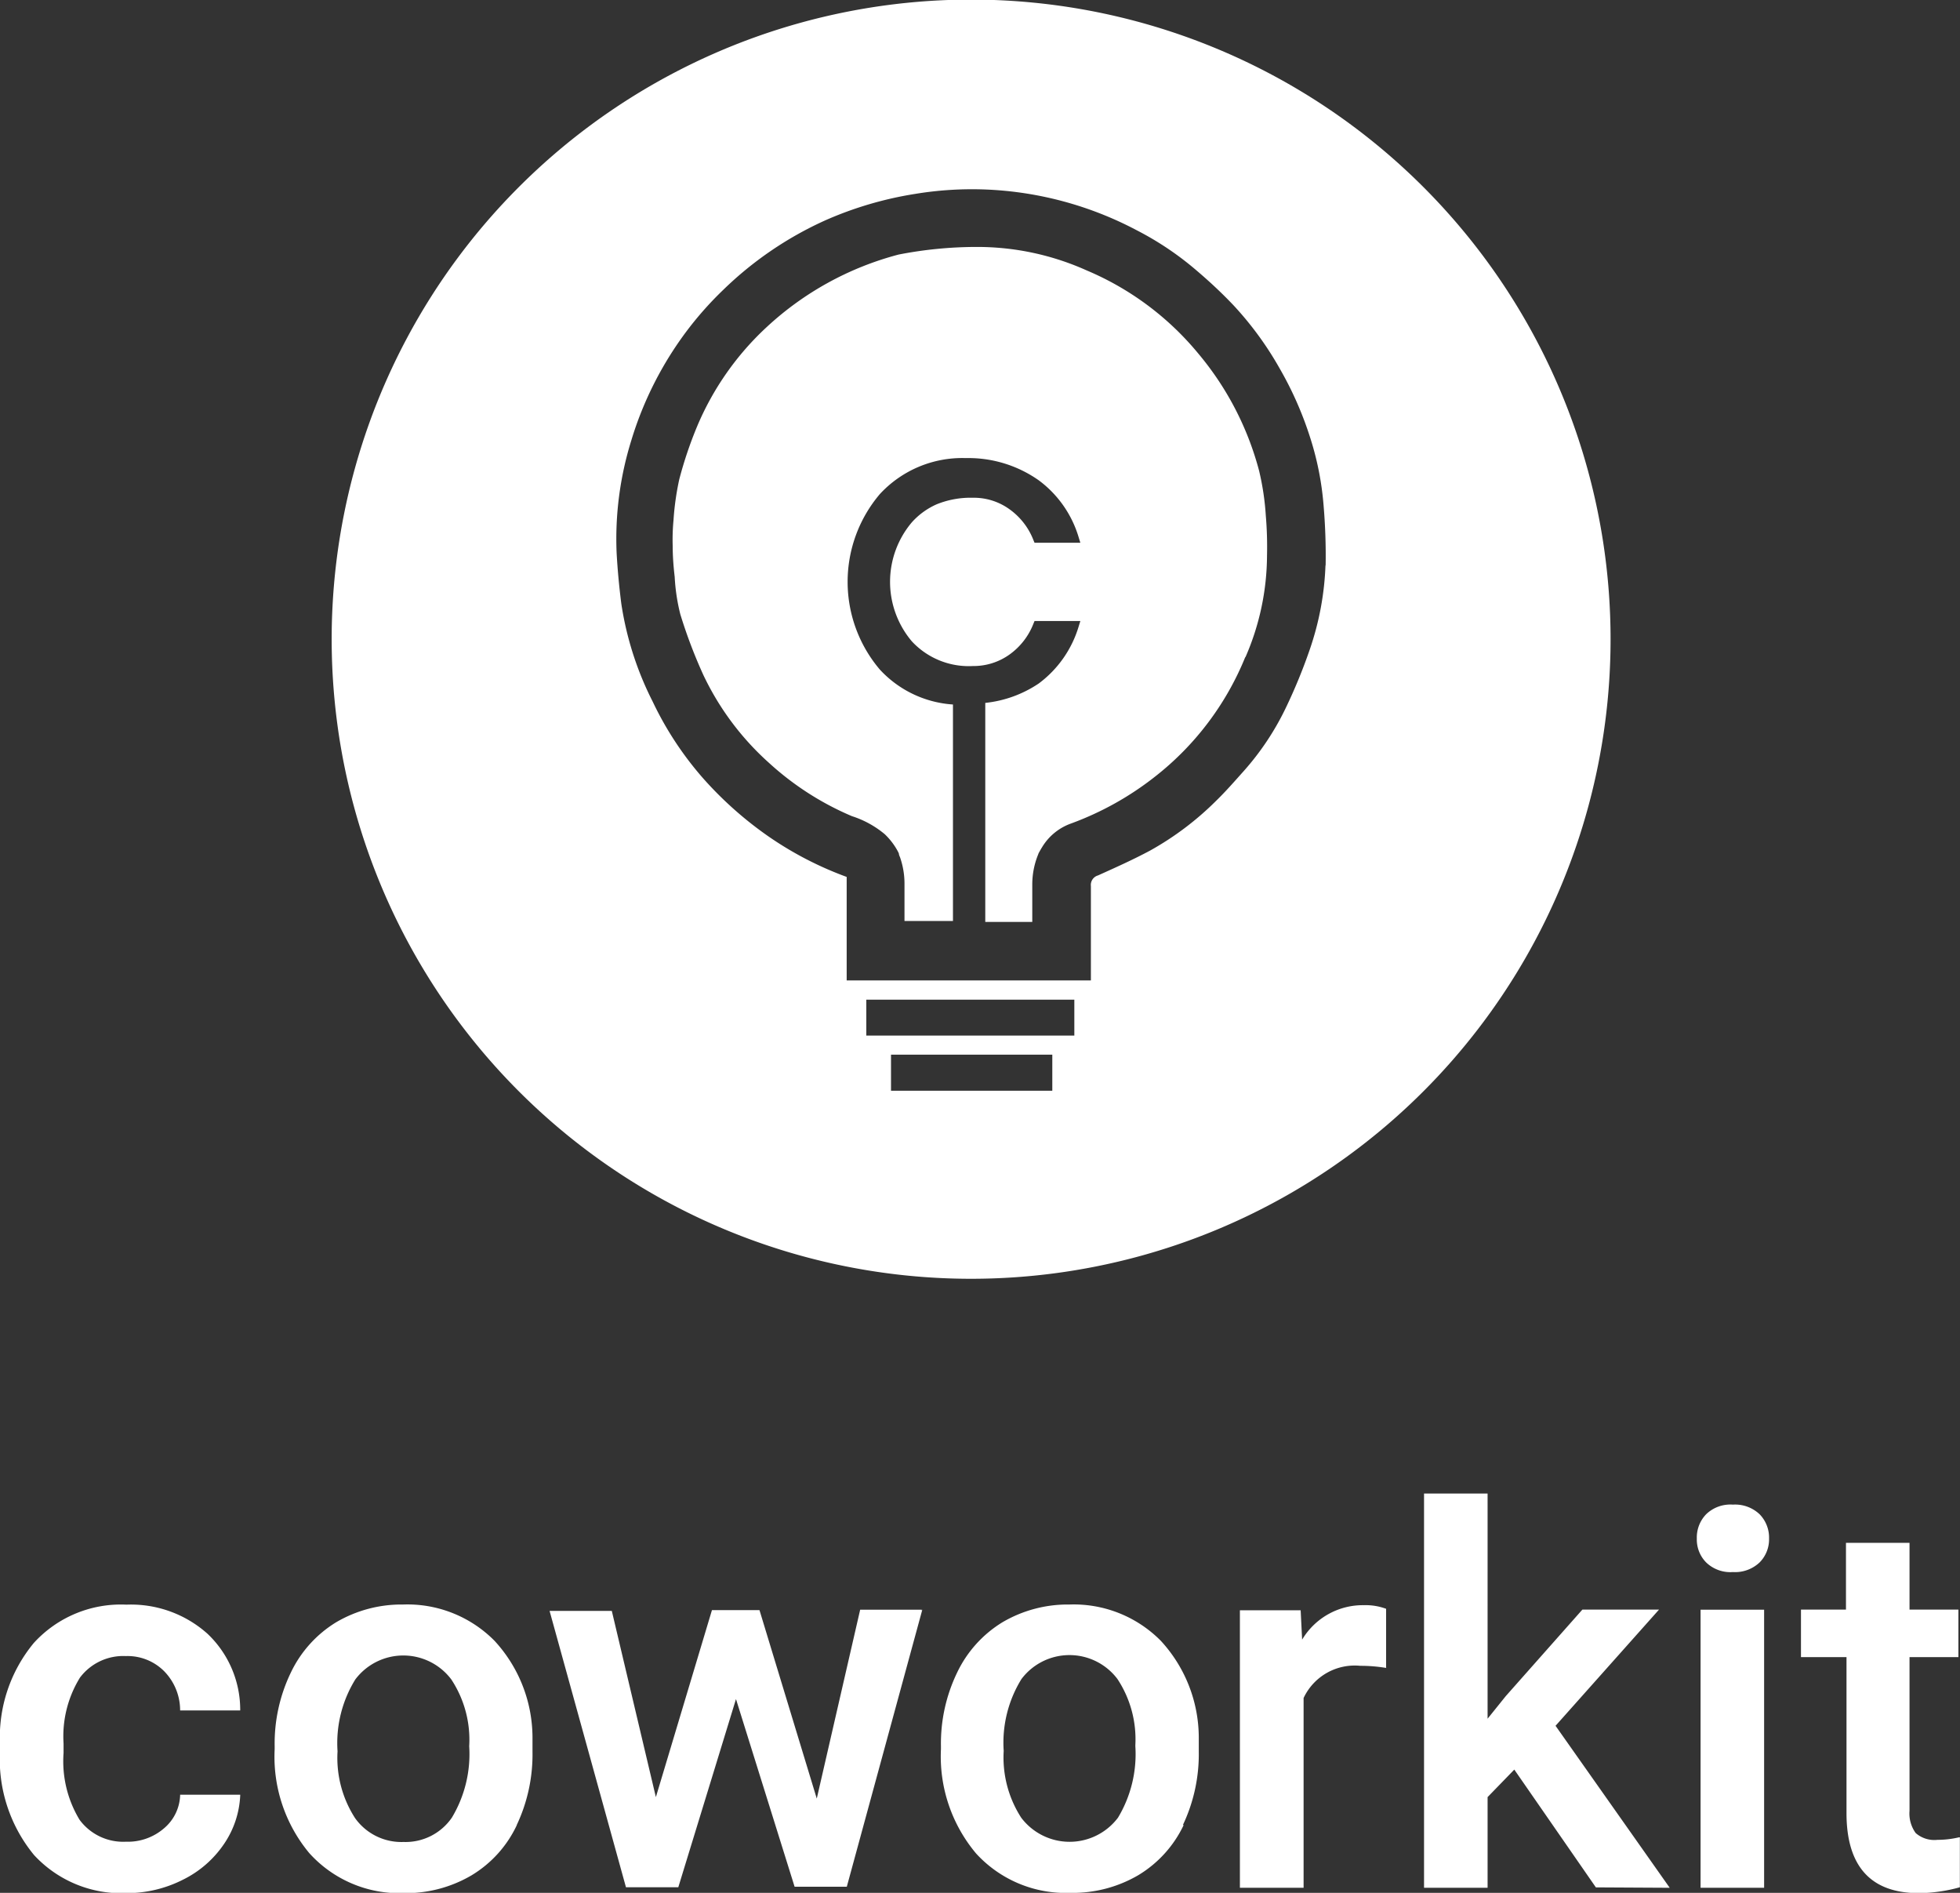
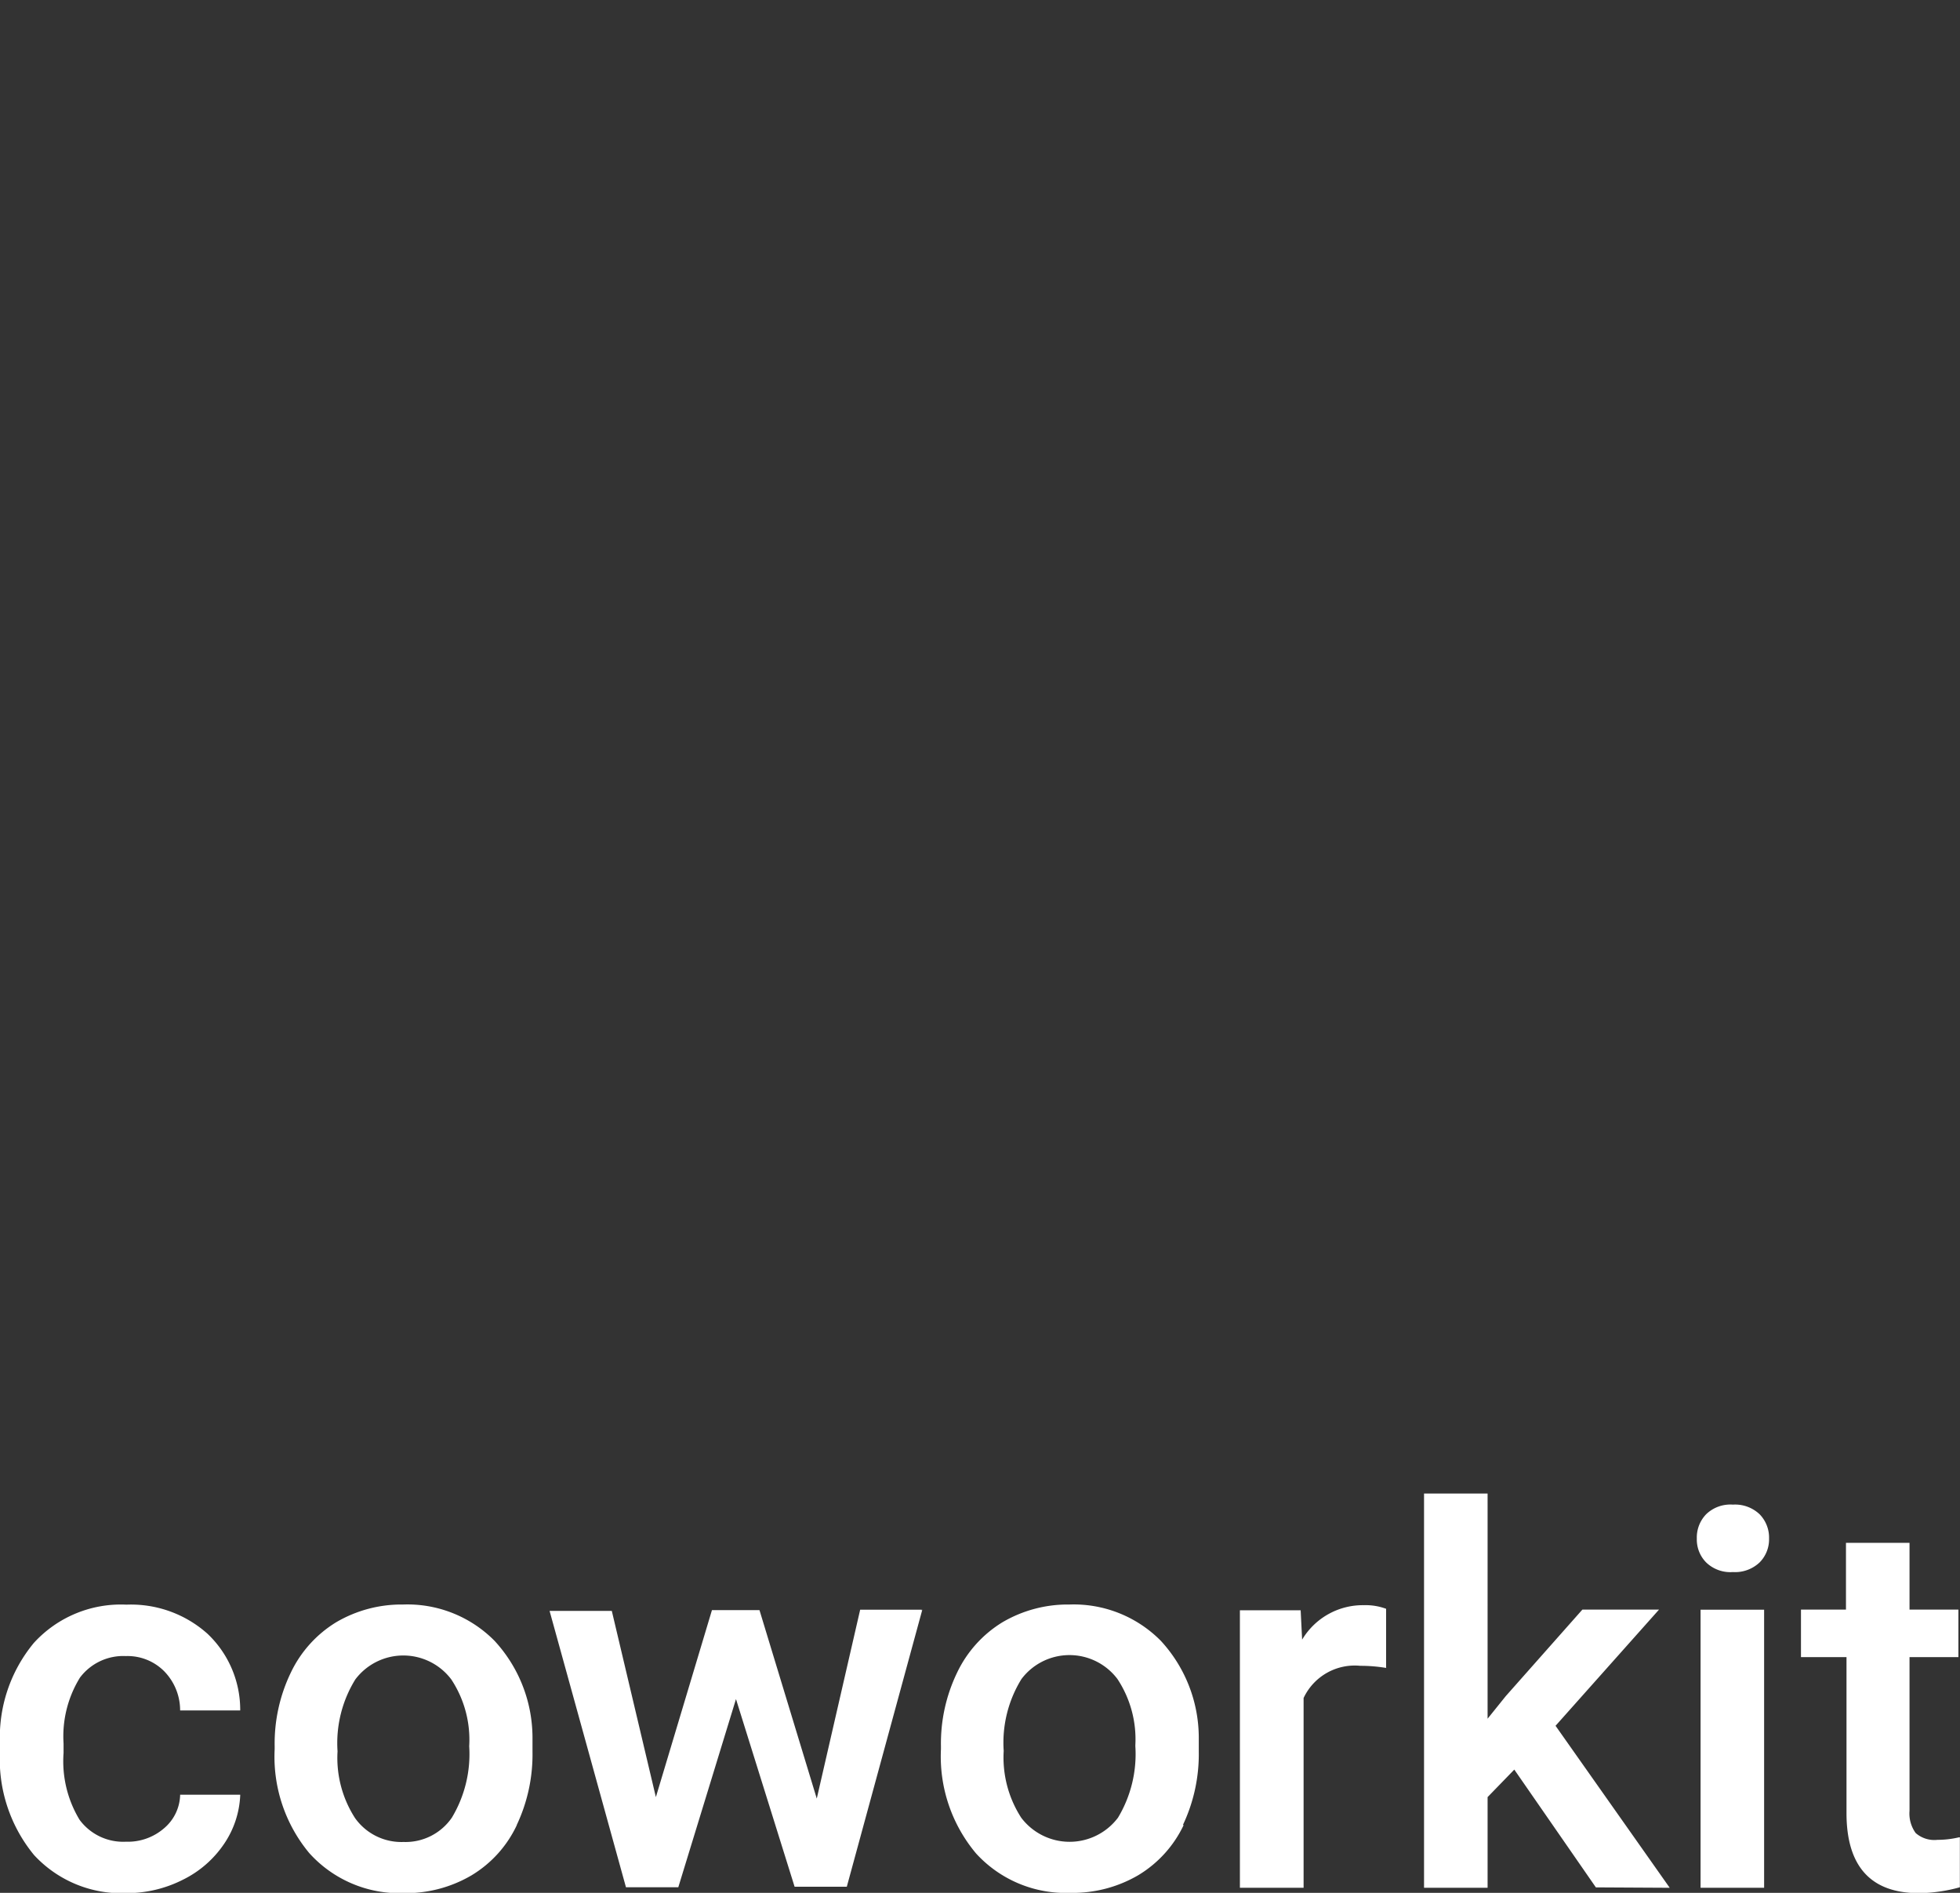
<svg xmlns="http://www.w3.org/2000/svg" id="Ebene_1" data-name="Ebene 1" viewBox="0 0 146.79 141.73">
  <rect x="0" y="0" width="146.79" height="141.73" fill="#333333" stroke="none" />
  <defs>
    <style>.cls-1{fill:#fff;}</style>
  </defs>
-   <path class="cls-1" d="M151.74,126.14A47.89,47.89,0,1,0,103.85,174a47.89,47.89,0,0,0,47.89-47.89ZM97.85,157.22h12.08v2.7H97.85v-2.7ZM96,153.1h15.58v2.69H96V153.1Zm34.39-32.56a21.65,21.65,0,0,1-1.17,6.32,40.37,40.37,0,0,1-1.84,4.47,20.33,20.33,0,0,1-3.1,4.64c-.68.76-1.35,1.53-2.08,2.24a22.49,22.49,0,0,1-4.95,3.73c-1.27.68-2.59,1.27-3.9,1.86a.74.74,0,0,0-.53.8c0,2.17,0,4.34,0,6.51v.55H94.53v-7.75a25.92,25.92,0,0,1-5.81-3,27.54,27.54,0,0,1-5-4.45A24.85,24.85,0,0,1,80,130.78a24.05,24.05,0,0,1-2.35-7.34c-.16-1.26-.28-2.53-.35-3.8a24.79,24.79,0,0,1,1.09-8.38,26.36,26.36,0,0,1,4.24-8.33,25.79,25.79,0,0,1,2.68-3,26.67,26.67,0,0,1,7.57-5.16,27.09,27.09,0,0,1,6.77-2,26.18,26.18,0,0,1,5.3-.33,26.45,26.45,0,0,1,11.32,3.06,23,23,0,0,1,4.46,3c1,.85,1.92,1.71,2.8,2.64a24.91,24.91,0,0,1,3.44,4.72,26.27,26.27,0,0,1,2.27,5.15,22.29,22.29,0,0,1,1,5,44.77,44.77,0,0,1,.16,4.63Zm-6,6.93a19.18,19.18,0,0,0,1.62-7.61,27.62,27.62,0,0,0-.09-3,19.77,19.77,0,0,0-.5-3.35,22.63,22.63,0,0,0-4.55-8.78,21.82,21.82,0,0,0-8.36-6.23,20,20,0,0,0-8.2-1.76,30.54,30.54,0,0,0-5.89.57,23.17,23.17,0,0,0-9.88,5.43,21.47,21.47,0,0,0-5.2,7.41,30.26,30.26,0,0,0-1.35,4,20.68,20.68,0,0,0-.43,3.06,15.5,15.5,0,0,0-.06,1.93c0,.77.06,1.54.15,2.31a14.46,14.46,0,0,0,.42,2.79,37.19,37.19,0,0,0,1.74,4.58,20.75,20.75,0,0,0,4.89,6.54,21.79,21.79,0,0,0,6.22,4,7.3,7.3,0,0,1,2.46,1.35,5.09,5.09,0,0,1,1,1.32l.06.13c0,.12.08.24.11.35l0,0a6,6,0,0,1,.31,1.86v2.84h3.63V131a8.18,8.18,0,0,1-5.48-2.62,10.15,10.15,0,0,1,0-13.13,8.4,8.4,0,0,1,6.44-2.7,9.15,9.15,0,0,1,5.46,1.66,8.23,8.23,0,0,1,3,4.29l.12.39h-3.43l-.08-.19a5.1,5.1,0,0,0-1.77-2.3,4.55,4.55,0,0,0-2.77-.88,6.77,6.77,0,0,0-2.71.49,5.44,5.44,0,0,0-1.86,1.35,6.9,6.9,0,0,0,0,8.91h0a5.81,5.81,0,0,0,4.57,1.85,4.62,4.62,0,0,0,2.77-.88,5.1,5.1,0,0,0,1.77-2.3l.08-.19h3.43l-.12.39a8.27,8.27,0,0,1-3,4.29,8.81,8.81,0,0,1-4,1.45v16.4h3.52l0-2.8a5.94,5.94,0,0,1,.44-2.25.77.77,0,0,1,.07-.16h0s.19-.34.21-.36h0a4.16,4.16,0,0,1,2.13-1.78,22.9,22.9,0,0,0,6.37-3.55,21.75,21.75,0,0,0,6.74-8.95Z" transform="translate(-31.12 -78.25)" />
  <path class="cls-1" d="M177.9,219.53v-3.71h-.06a7,7,0,0,1-1.62.19,2.12,2.12,0,0,1-1.63-.51,2.49,2.49,0,0,1-.46-1.67V202.33h3.66v-3.56h-3.66v-5h-4.76v5H166v3.56h3.41V214c0,4,1.82,6,5.42,6a11.67,11.67,0,0,0,3.07-.44Zm-15-24.29a2.45,2.45,0,0,0,.71-1.79,2.5,2.5,0,0,0-.71-1.82,2.67,2.67,0,0,0-2-.72,2.61,2.61,0,0,0-2,.72,2.5,2.5,0,0,0-.7,1.82,2.44,2.44,0,0,0,.7,1.79,2.61,2.61,0,0,0,2,.72,2.67,2.67,0,0,0,2-.72Zm-6.73,24.36-8.55-12.13,7.75-8.7h-5.74l-5.74,6.48-1.36,1.69V190.08h-4.76V219.6h4.76v-6.79l2-2.06,6.11,8.82,0,0Zm-21.24-16.45,0-4.44v0l0,0a4.4,4.4,0,0,0-1.66-.27,5.29,5.29,0,0,0-4.63,2.58l-.11-2.2h-4.55V219.6h4.77V205.39a4.23,4.23,0,0,1,4.25-2.41,11.54,11.54,0,0,1,1.88.15l.07,0ZM119.71,214.9a12.38,12.38,0,0,0,1.19-5.5l0-1.1a10.72,10.72,0,0,0-2.84-7.19,9.17,9.17,0,0,0-6.85-2.72,9.66,9.66,0,0,0-5,1.32,8.89,8.89,0,0,0-3.41,3.78,12.21,12.21,0,0,0-1.21,5.5v.23a11.28,11.28,0,0,0,2.64,7.82,9.09,9.09,0,0,0,7.06,2.94,9.71,9.71,0,0,0,5.09-1.33,8.75,8.75,0,0,0,3.39-3.75ZM116.15,209a9.24,9.24,0,0,1-1.3,5.35,4.54,4.54,0,0,1-7.25,0,8.31,8.31,0,0,1-1.31-5,9.06,9.06,0,0,1,1.33-5.38,4.5,4.5,0,0,1,7.19,0,8.2,8.2,0,0,1,1.34,4.94Zm-16-10.15,0-.07H95.54l-3.25,14.14L88,198.81v0H84.44l-4.2,14-3.3-13.94v0H72.28L78,219.56v0h3.92l4.32-14.09,4.39,14.05v0h3.91l5.66-20.76ZM69.82,214.9A12.38,12.38,0,0,0,71,209.4l0-1.1a10.72,10.72,0,0,0-2.84-7.19,9.17,9.17,0,0,0-6.85-2.72,9.66,9.66,0,0,0-5,1.32,8.89,8.89,0,0,0-3.41,3.78,12.21,12.21,0,0,0-1.21,5.5v.23A11.28,11.28,0,0,0,54.28,217,9.08,9.08,0,0,0,61.34,220a9.71,9.71,0,0,0,5.09-1.33,8.69,8.69,0,0,0,3.39-3.75ZM66.26,209a9.24,9.24,0,0,1-1.3,5.35,4.21,4.21,0,0,1-3.62,1.82,4.26,4.26,0,0,1-3.63-1.79,8.31,8.31,0,0,1-1.31-5A9.06,9.06,0,0,1,57.73,204a4.5,4.5,0,0,1,7.19,0A8.2,8.2,0,0,1,66.26,209Zm-30.38.54v-.75a8.37,8.37,0,0,1,1.23-4.93,4.06,4.06,0,0,1,3.44-1.61,3.87,3.87,0,0,1,2.86,1.13,4.19,4.19,0,0,1,1.2,2.89v.05h4.5v-.05a7.84,7.84,0,0,0-2.46-5.7,8.6,8.6,0,0,0-6.06-2.17,8.82,8.82,0,0,0-6.93,2.86,11.07,11.07,0,0,0-2.54,7.61v.48a11.27,11.27,0,0,0,2.56,7.81A8.91,8.91,0,0,0,40.61,220a9.27,9.27,0,0,0,4.2-1,7.94,7.94,0,0,0,3.08-2.67,7,7,0,0,0,1.22-3.64v-.06h-4.5v.06a3.38,3.38,0,0,1-1.21,2.46,4.14,4.14,0,0,1-2.85,1,4.06,4.06,0,0,1-3.47-1.64,8.46,8.46,0,0,1-1.2-5Zm127.36-10.76h-4.76V219.6h4.76V198.77Z" transform="translate(-31.12 -78.25)" />
</svg>